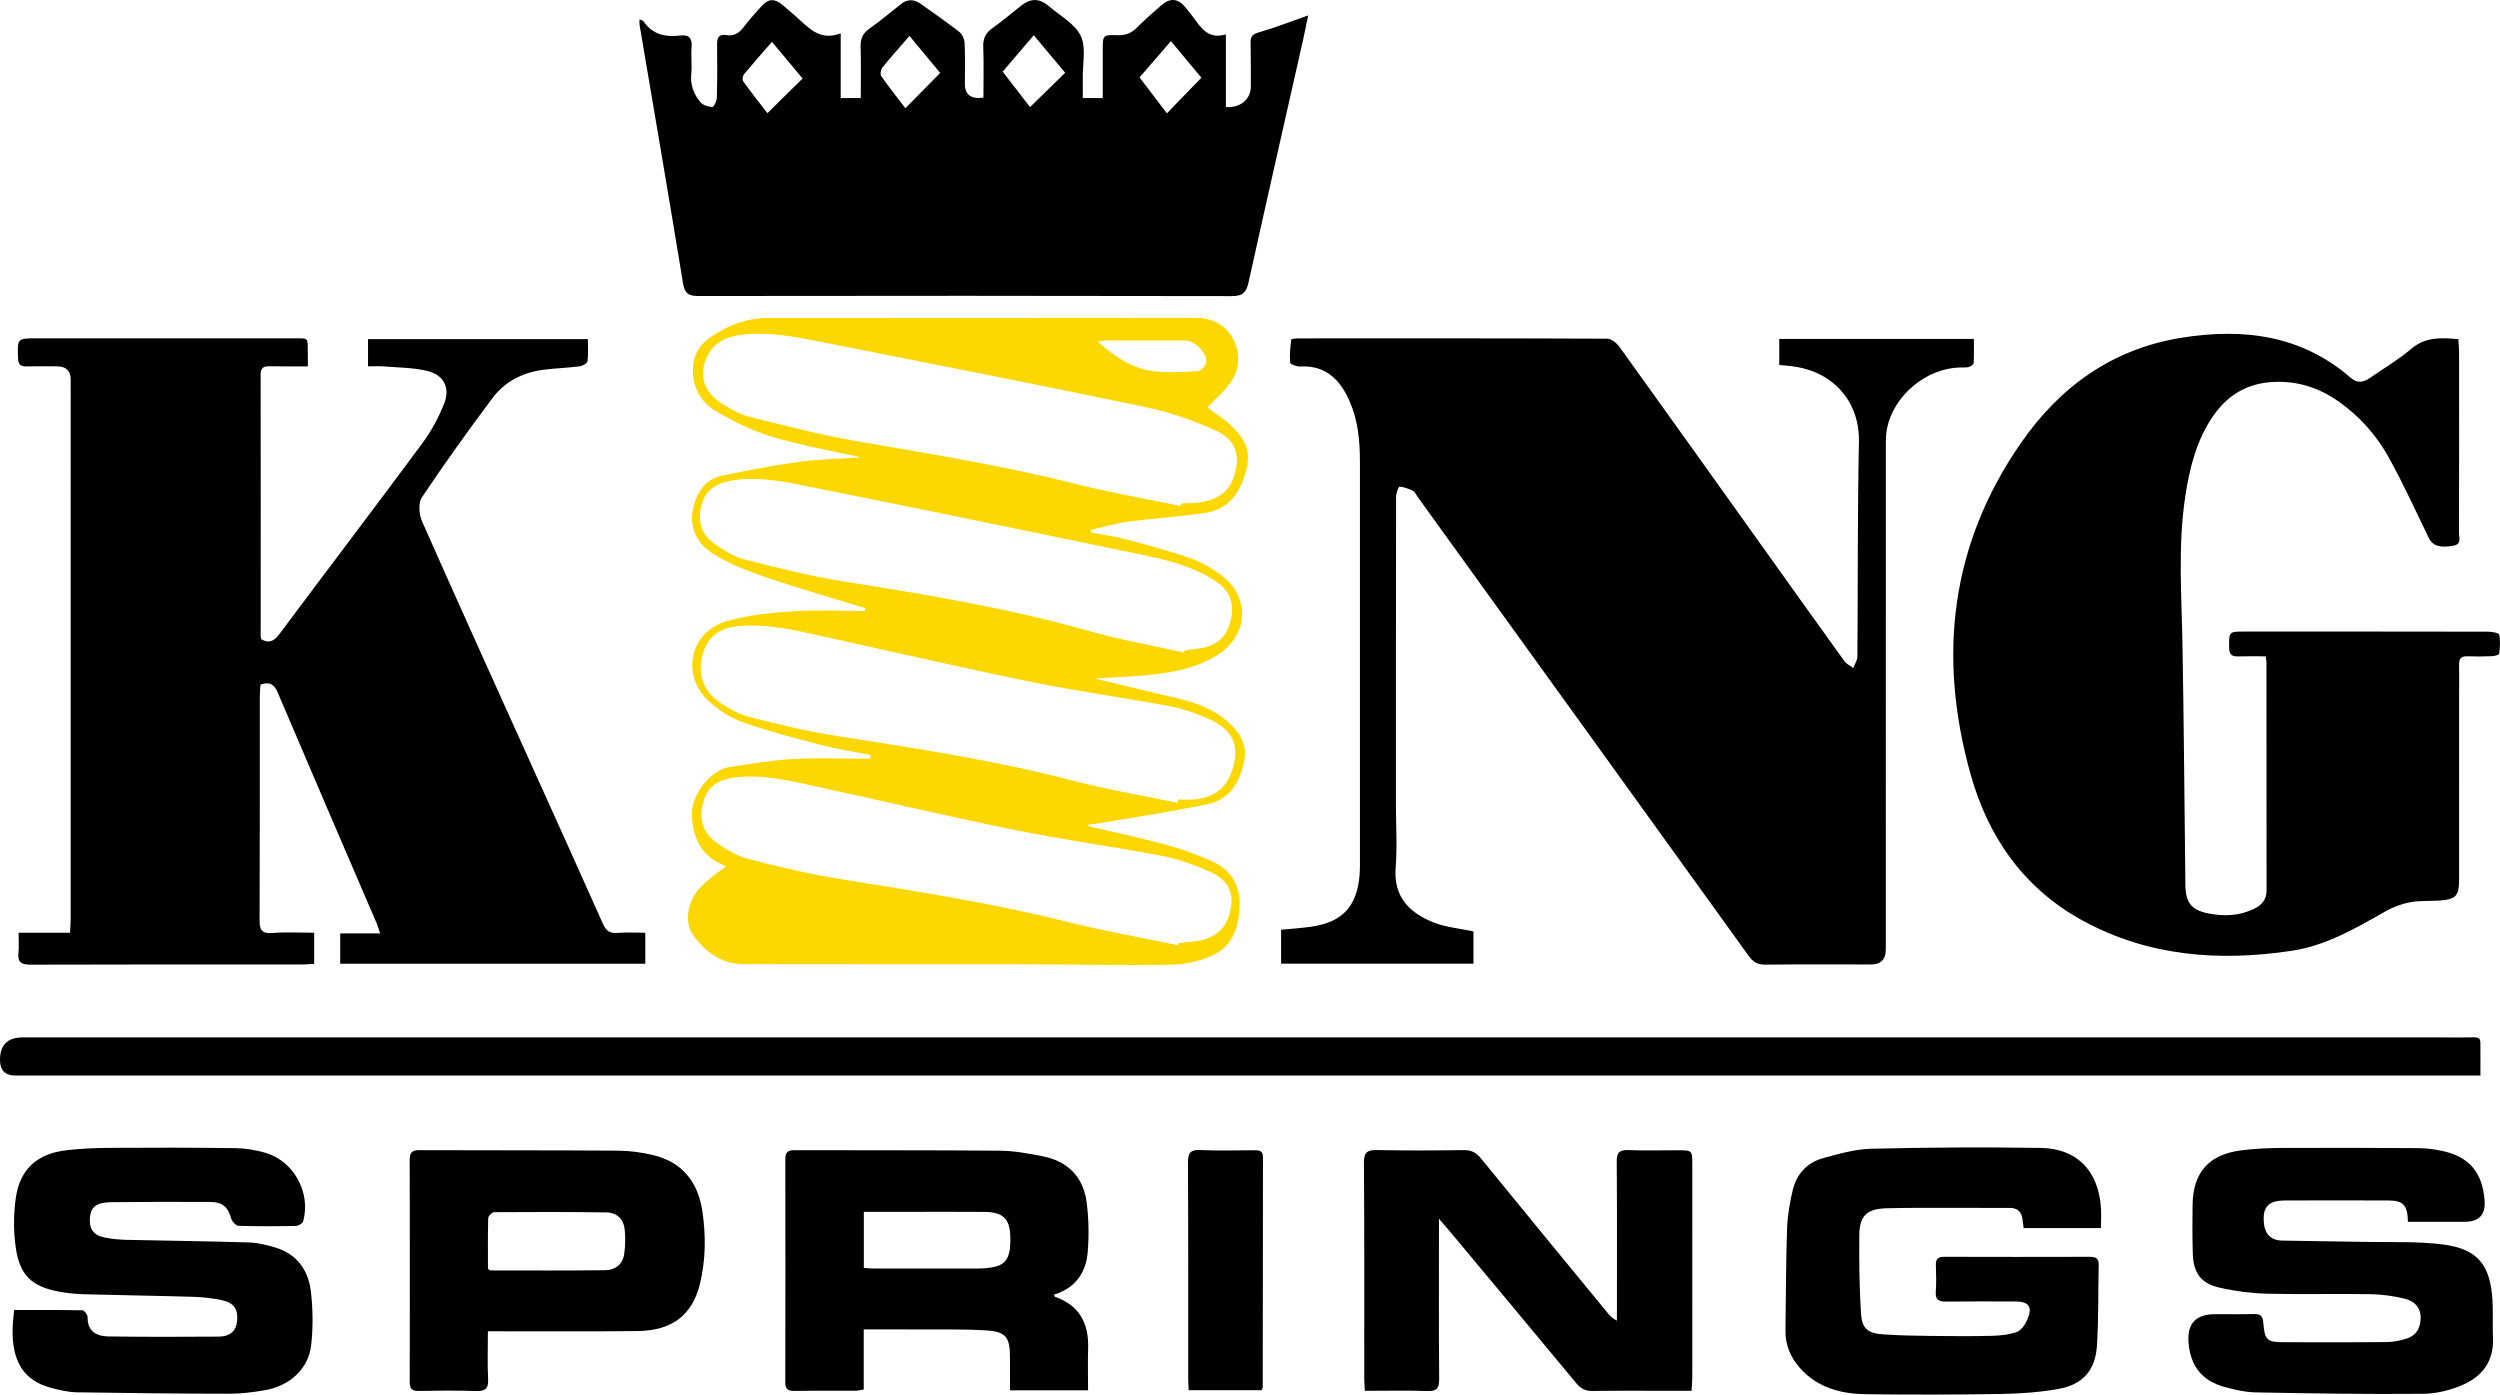
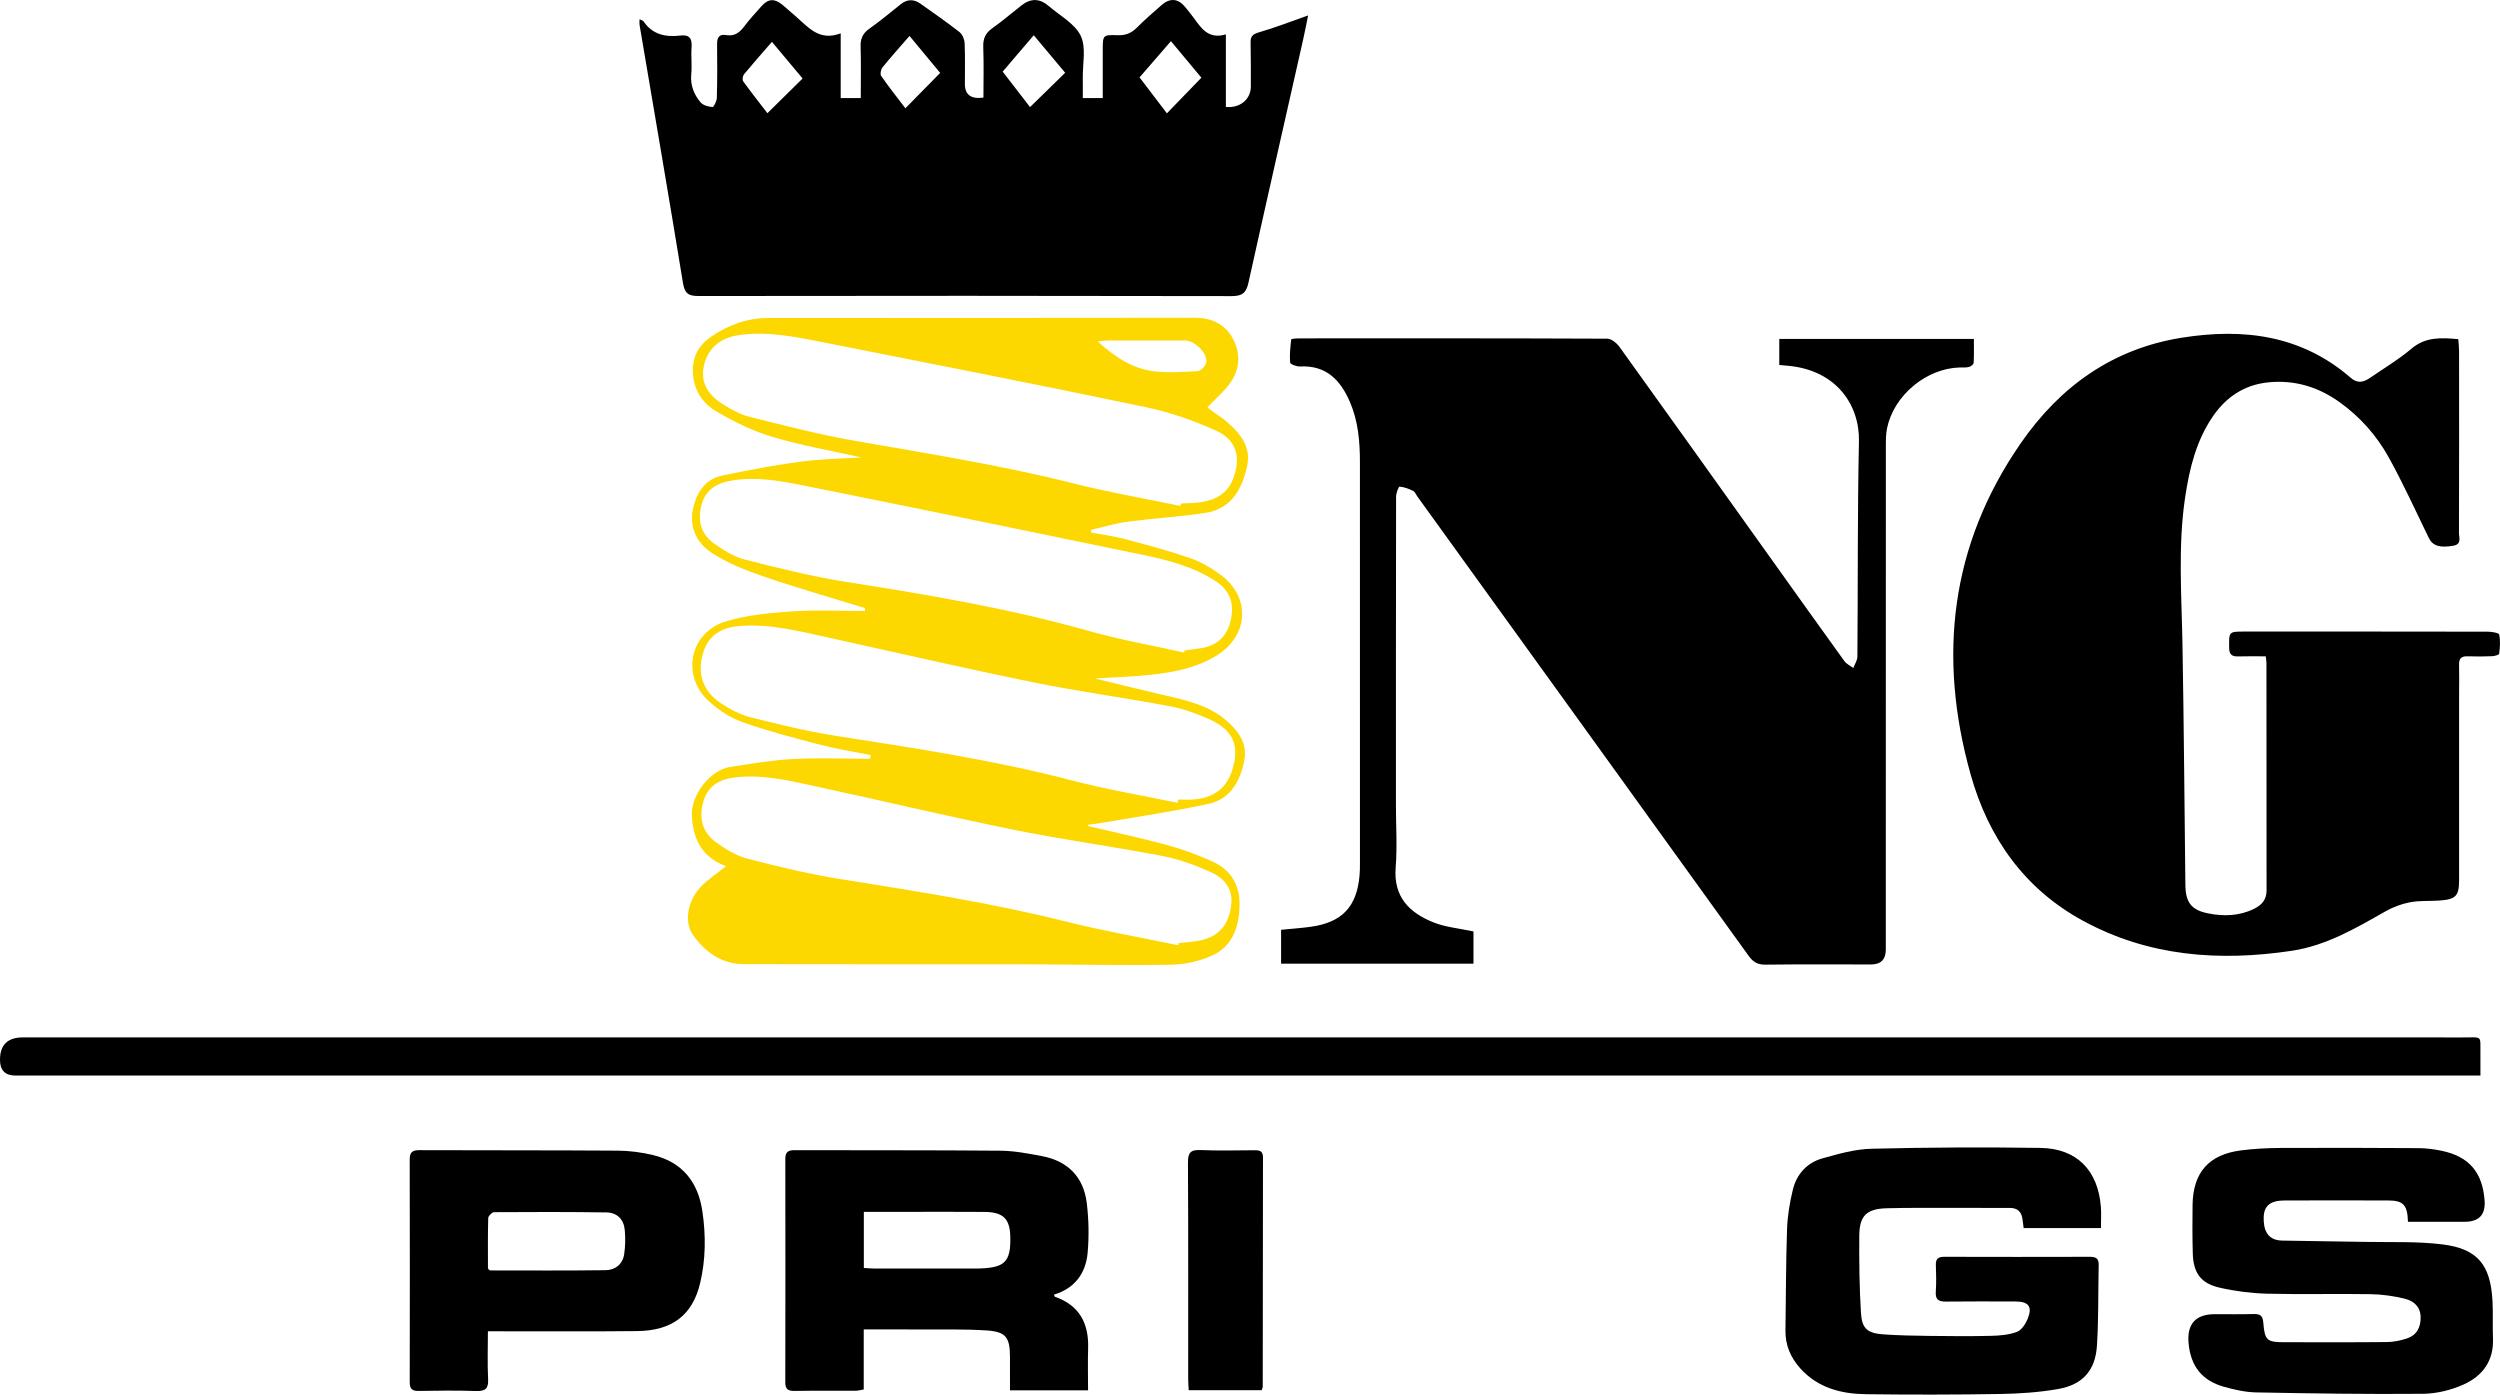
<svg xmlns="http://www.w3.org/2000/svg" id="b" viewBox="0 0 271.55 151.48">
  <defs>
    <style>.c{fill:#fcd700;}</style>
  </defs>
  <path class="c" d="M118.203,89.735c2.846.672,5.71,1.276,8.531,2.041,1.671.453,3.313,1.069,4.897,1.77,1.972.873,3.031,2.477,3.01,4.662-.023,2.35-.679,4.524-2.957,5.569-1.368.628-2.977.986-4.484,1.01-5.488.087-10.98-.038-16.47-.046-9.981-.015-19.962.013-29.943-.017-2.416-.007-4.213-1.315-5.537-3.21-.952-1.362-.579-3.625.823-5.134.813-.875,1.855-1.536,2.796-2.295-2.476-.903-3.588-2.761-3.719-5.48-.111-2.316,2.066-4.98,4.11-5.29,2.269-.344,4.543-.744,6.828-.865,2.81-.149,5.633-.036,8.451-.036l.031-.404c-1.828-.366-3.678-.651-5.48-1.118-2.827-.733-5.662-1.474-8.412-2.444-1.325-.468-2.608-1.305-3.658-2.255-3.07-2.779-2.127-7.501,1.831-8.698,2.308-.698,4.794-.922,7.219-1.087,2.617-.179,5.255-.04,7.884-.04.005-.104.011-.208.016-.313-3.666-1.131-7.358-2.184-10.986-3.425-1.943-.664-3.913-1.439-5.623-2.546-2.24-1.45-2.683-3.727-1.694-6.066.538-1.272,1.476-2.093,2.764-2.358,2.823-.581,5.658-1.132,8.512-1.514,2.233-.298,4.503-.322,6.611-.459-3.143-.708-6.46-1.283-9.665-2.237-2.134-.635-4.203-1.651-6.125-2.793-1.787-1.063-2.682-2.859-2.473-5.018.125-1.289.842-2.295,1.892-3.021,1.87-1.292,3.94-2.074,6.232-2.076,15.472-.014,30.945.004,46.417-.024,1.681-.003,3.063.64,3.894,1.947,1.009,1.587,1.065,3.436-.046,5.051-.678.987-1.638,1.78-2.531,2.724.1.081.308.261.53.424.537.395,1.116.742,1.615,1.18,1.472,1.289,2.652,2.716,2.147,4.894-.585,2.526-1.772,4.564-4.554,4.981-2.781.417-5.599.575-8.388.946-1.344.179-2.658.586-3.985.89.002.097.004.194.006.291,1.263.24,2.546.408,3.785.737,2.358.627,4.722,1.26,7.024,2.062,1.169.408,2.294,1.075,3.292,1.821,3.235,2.418,3.022,6.532-.414,8.7-2.287,1.444-4.891,1.89-7.518,2.161-1.841.19-3.697.237-5.783.363,2.622.635,5.041,1.243,7.471,1.803,2.463.567,4.925,1.099,6.91,2.838,1.302,1.142,2.209,2.493,1.865,4.272-.43,2.221-1.496,4.192-3.857,4.707-3.829.836-7.719,1.394-11.584,2.064-.508.088-1.023.141-1.534.209.009.05.019.1.028.15ZM127.906,87.206c.022-.121.044-.243.066-.364.593,0,1.192.05,1.779-.009,2.493-.249,3.856-1.573,4.337-4.162.377-2.027-.428-3.513-2.707-4.538-1.374-.619-2.834-1.147-4.309-1.424-4.949-.929-9.948-1.6-14.879-2.605-7.472-1.523-14.903-3.244-22.351-4.881-3.148-.692-6.284-1.494-9.553-1.223-1.795.149-3.218.883-3.846,2.694-.807,2.323-.157,4.39,1.914,5.729.954.617,2.006,1.196,3.094,1.47,3.083.776,6.184,1.54,9.321,2.03,8.6,1.346,17.2,2.639,25.642,4.843,3.785.988,7.659,1.637,11.493,2.439ZM128.22,54.957c.022-.09.044-.179.065-.269.703-.041,1.413-.033,2.108-.133,1.637-.237,2.959-.946,3.574-2.605.842-2.273.355-4.161-1.865-5.168-2.439-1.106-5.032-2.011-7.651-2.559-11.745-2.455-23.519-4.771-35.291-7.094-2.904-.573-5.825-1.154-8.822-.743-2.096.287-3.428,1.413-3.869,3.297-.395,1.689.268,3.129,2.104,4.26.876.54,1.817,1.074,2.802,1.32,3.768.941,7.536,1.927,11.357,2.598,7.989,1.403,16,2.658,23.878,4.649,3.832.968,7.738,1.641,11.611,2.448ZM128.607,70.879c.024-.077.048-.155.073-.232.622-.084,1.248-.148,1.867-.256,1.728-.3,2.763-1.349,3.143-3.036.387-1.72-.041-3.157-1.563-4.174-2.491-1.664-5.346-2.365-8.208-2.959-12.215-2.536-24.437-5.038-36.669-7.492-2.572-.516-5.182-.988-7.834-.525-1.524.266-2.748.959-3.193,2.549-.471,1.685-.147,3.228,1.32,4.268,1.014.719,2.136,1.44,3.316,1.742,3.652.933,7.326,1.856,11.045,2.439,8.857,1.39,17.682,2.873,26.328,5.322,3.407.965,6.914,1.579,10.376,2.353ZM127.969,102.673c.022-.081.044-.161.067-.241.772-.088,1.556-.122,2.315-.276,1.956-.395,3.051-1.612,3.361-3.647.253-1.656-.374-2.956-2.241-3.798-1.673-.755-3.447-1.398-5.244-1.742-5.342-1.025-10.743-1.752-16.073-2.832-7.107-1.44-14.164-3.124-21.253-4.657-2.997-.648-5.991-1.416-9.113-1.032-1.598.197-2.845.871-3.348,2.489-.544,1.752-.244,3.384,1.263,4.497,1.054.779,2.257,1.517,3.505,1.842,3.36.876,6.754,1.678,10.18,2.227,8.188,1.311,16.375,2.584,24.433,4.604,4.012,1.005,8.096,1.72,12.148,2.566ZM119.234,37.094c1.848,1.677,3.668,2.861,5.823,3.193,1.649.254,3.369.118,5.05.023.34-.019.884-.604.924-.973.11-1.019-1.287-2.354-2.325-2.358-2.779-.01-5.559-.006-8.338,0-.28.001-.559.055-1.134.115Z" />
-   <path d="M2.019,101.316h5.584c.029-.535.073-.97.073-1.405.003-19.552.003-39.103.003-58.654q0-1.46-1.458-1.463c-1.113-.002-2.227-.025-3.339.007-.66.019-.9-.219-.924-.897-.076-2.155-.102-2.154,2.09-2.154,9.275,0,18.55-.002,27.825.002,1.748.001,1.519-.122,1.563,1.565.011.437.002.875.002,1.478-1.41,0-2.769.02-4.127-.009-.669-.014-1.004.137-1.003.919.019,9.46.007,18.921.006,28.381,0,.109.035.218.056.345.819.466,1.37.254,1.945-.516,5.169-6.926,10.404-13.802,15.545-20.748.978-1.321,1.793-2.819,2.392-4.35.684-1.749-.083-3.133-1.923-3.548-1.502-.339-3.08-.344-4.627-.469-.544-.044-1.095-.007-1.728-.007v-2.955h23.881c0,.799.066,1.606-.041,2.391-.031.229-.535.522-.851.562-1.321.169-2.66.204-3.98.379-2.224.296-4.154,1.281-5.492,3.071-2.641,3.533-5.218,7.119-7.668,10.786-.406.607-.311,1.856.019,2.602,4.003,9.047,8.094,18.056,12.162,27.074,2.498,5.54,5.012,11.072,7.477,16.627.336.758.733,1.07,1.57,1.002.985-.08,1.981-.019,3.041-.019v3.37h-33.138v-3.301h4.34c-.171-.489-.267-.827-.404-1.146-3.581-8.341-7.181-16.675-10.732-25.029-.386-.908-.869-1.193-1.867-.842-.024.402-.071.835-.071,1.268-.004,8.088.013,16.175-.024,24.263-.005,1.063.189,1.545,1.394,1.446,1.47-.121,2.957-.029,4.536-.029v3.375c-.412.025-.802.069-1.192.069-9.868.004-19.737-.011-29.605.024-.999.004-1.436-.241-1.325-1.29.073-.684.014-1.383.014-2.176Z" />
  <path d="M160.049,101.178v3.494h-20.896v-3.68c1.073-.107,2.171-.177,3.257-.331,3.368-.478,4.962-2.171,5.264-5.548.04-.442.044-.889.044-1.334.002-14.543.005-29.086-.002-43.628-.001-2.236-.199-4.453-1.105-6.533-1.022-2.346-2.574-3.963-5.397-3.811-.368.02-1.062-.243-1.079-.422-.074-.828.021-1.674.117-2.507.008-.07.469-.123.719-.124,11.204-.006,22.408-.016,33.611.034.455.002,1.038.49,1.34.91,5.437,7.556,10.84,15.136,16.251,22.71,2.716,3.803,5.426,7.61,8.162,11.398.23.318.642.505.97.753.155-.412.441-.822.445-1.235.064-7.79.003-15.582.169-23.37.086-4.031-2.512-7.718-7.612-8.214-.324-.032-.649-.06-1.042-.096v-2.831h21.137c0,.868.027,1.739-.024,2.605-.009.163-.307.389-.509.442-.315.083-.662.045-.996.054-3.633.096-7.16,3.016-7.9,6.589-.134.645-.131,1.326-.132,1.99-.006,18.216-.005,36.431-.005,54.647q0,1.618-1.614,1.619c-3.821.001-7.643-.027-11.463.021-.846.011-1.333-.279-1.818-.952-11.983-16.644-23.989-33.272-35.991-49.903-.152-.21-.261-.511-.467-.611-.46-.224-.963-.415-1.462-.457-.101-.008-.378.701-.378,1.08-.021,11.167-.017,22.334-.017,33.5 0,2.263.152,4.538-.029,6.786-.257,3.193,1.484,4.918,4.106,5.967,1.308.524,2.778.645,4.346.985Z" />
  <path d="M267.021,36.845c.03.452.084.886.084,1.321.005,6.567.012,13.133-.012,19.7-.002.511.329,1.251-.616,1.412-1.494.255-2.243.006-2.665-.857-1.43-2.927-2.774-5.902-4.352-8.748-1.319-2.38-3.126-4.415-5.371-6.015-2.293-1.634-4.836-2.399-7.647-2.133-2.603.246-4.603,1.553-6.067,3.683-1.81,2.633-2.549,5.649-3.016,8.748-.801,5.317-.394,10.656-.3,15.993.155,8.716.216,17.434.317,26.152.022,1.904.619,2.738,2.472,3.111,1.695.341,3.399.288,5-.503.815-.403,1.347-.983,1.346-1.984-.014-8.236-.008-16.472-.012-24.709,0-.179-.035-.359-.073-.725-1.007,0-1.994-.024-2.978.008-.683.022-.993-.176-1-.937-.016-1.763-.055-1.763,1.702-1.763,8.793-0,17.585-.005,26.378.013.438.001,1.208.124,1.252.319.149.662.08,1.387-.004,2.076-.015.123-.493.259-.762.269-.889.036-1.781.043-2.67.01-.667-.025-.941.233-.922.905.029,1.038.004,2.077.004,3.116-0,6.752.001,13.504-.001,20.256-0,1.744-.341,2.123-2.098,2.251-1.071.078-2.166-.009-3.211.186-.925.172-1.859.52-2.679.985-3.231,1.832-6.44,3.728-10.185,4.289-7.882,1.182-15.559.619-22.692-3.268-6.379-3.476-10.271-9.025-12.195-15.893-3.579-12.777-2.219-24.902,5.457-35.984,4.252-6.139,9.946-10.239,17.452-11.443,6.711-1.076,13.027-.299,18.392,4.362.744.646,1.411.462,2.108-.022,1.493-1.036,3.078-1.964,4.455-3.136,1.538-1.31,3.229-1.227,5.109-1.048Z" />
  <path d="M69.466,2.093c.204.104.374.135.442.235.977,1.44,2.395,1.724,3.99,1.532,1.004-.121,1.295.337,1.221,1.288-.075.959.059,1.936-.035,2.891-.119,1.2.282,2.209,1.006,3.072.272.324.847.485,1.297.516.142.01.465-.64.475-.995.053-1.928.056-3.859.027-5.787-.011-.735.177-1.17.99-1.033.882.149,1.445-.257,1.952-.934.577-.771,1.236-1.48,1.877-2.201.74-.834,1.417-.872,2.291-.143.484.404.955.824,1.432,1.237,1.357,1.175,2.54,2.74,4.885,1.849v7.03h2.18c0-1.879.038-3.723-.017-5.563-.025-.86.213-1.453.938-1.963,1.181-.832,2.291-1.766,3.422-2.668.707-.565,1.424-.566,2.141-.057,1.422,1.009,2.857,2.002,4.229,3.075.317.248.548.786.567,1.202.068,1.481.027,2.967.029,4.451q.002,1.749,2.015,1.475c0-1.815.048-3.658-.02-5.497-.034-.914.245-1.52.994-2.047,1.09-.768,2.1-1.649,3.154-2.47,1.026-.798,1.988-.779,2.985.083,1.206,1.041,2.825,1.9,3.457,3.223.61,1.278.195,3.046.221,4.599.012.695.002,1.391.002,2.156h2.167v-2.639c0-.853-.001-1.707 0-2.56.002-1.64.003-1.682,1.606-1.625.842.03,1.479-.204,2.073-.799.865-.865,1.79-1.67,2.711-2.477.918-.803,1.808-.717,2.564.214.304.375.61.748.897,1.135.839,1.131,1.585,2.406,3.523,1.836v7.885c1.558.141,2.711-.847,2.712-2.221.002-1.595.004-3.191-.027-4.786-.013-.669.238-.907.912-1.102,1.78-.515,3.513-1.194,5.337-1.834-.153.744-.325,1.659-.529,2.567-1.987,8.816-3.996,17.626-5.948,26.449-.24,1.087-.642,1.474-1.817,1.471-19.294-.042-38.589-.037-57.884-.01-1.058.002-1.53-.208-1.721-1.384-1.525-9.359-3.138-18.703-4.719-28.053-.029-.172-.004-.353-.004-.623ZM83.848,4.545c-1.063,1.226-2.068,2.356-3.03,3.521-.142.173-.211.603-.098.758.88,1.219,1.813,2.4,2.636,3.471,1.312-1.294,2.54-2.504,3.823-3.768-1.054-1.26-2.164-2.587-3.332-3.982ZM102.122,7.92c-1.05-1.267-2.163-2.61-3.33-4.018-1.061,1.222-2.025,2.292-2.929,3.41-.179.221-.285.743-.151.936.838,1.206,1.754,2.358,2.632,3.512,1.285-1.306,2.49-2.531,3.778-3.841ZM127.187,4.473c-1.171,1.35-2.275,2.624-3.409,3.932,1.028,1.352,2.003,2.634,2.971,3.906,1.291-1.334,2.488-2.571,3.746-3.87-1.011-1.214-2.118-2.541-3.307-3.968ZM112.286,3.829c-1.169,1.369-2.244,2.628-3.375,3.952,1.028,1.333,2.029,2.629,2.972,3.852,1.326-1.296,2.537-2.478,3.817-3.729-1.084-1.294-2.193-2.618-3.414-4.075Z" />
  <path d="M269.426,116.826h-1.615c-88.713,0-177.427,0-266.14-0Q.002,116.826 0,115.124q-.003-2.442,2.484-2.442c88.342,0,176.685-.001,265.027.004,2.208 0,1.882-.276,1.913,1.861.01.698.002,1.396.002,2.277Z" />
-   <path d="M1.538,142.293c2.544,0,4.984-.018,7.424.033.199.004.555.479.553.733-.01,1.403.74,2.083,2.312,2.105,3.969.056,7.939.046,11.909.019,1.293-.009,1.933-.628,2.027-1.752.103-1.229-.38-1.947-1.664-2.209-1.011-.206-2.052-.331-3.083-.362-3.93-.117-7.863-.168-11.794-.276-.923-.025-1.855-.109-2.762-.276-3.024-.559-4.334-1.784-4.761-4.884-.24-1.738-.231-3.565.017-5.302.447-3.132,2.335-4.824,5.499-5.185,1.543-.176,3.105-.248,4.659-.258,4.563-.027,9.127-.032,13.69.03,1.097.015,2.225.202,3.279.512,3.075.905,4.934,4.309,4.096,7.419-.063.235-.513.513-.789.519-2.077.043-4.156.053-6.232-.011-.279-.009-.699-.441-.788-.753-.362-1.272-.936-1.833-2.276-1.839-3.599-.018-7.198-.018-10.796.025-1.546.019-2.172.514-2.28,1.582-.129,1.284.332,1.997,1.593,2.256.794.163,1.617.233,2.428.252,4.413.102,8.828.145,13.239.283.983.031,1.982.277,2.929.57,2.315.716,3.537,2.477,3.802,4.753.225,1.93.248,3.926.029,5.855-.291,2.568-2.365,4.435-5.088,4.885-1.24.205-2.505.37-3.758.368-5.526-.007-11.052-.06-16.578-.153-.951-.016-1.914-.245-2.843-.487-2.929-.765-4.26-2.866-4.159-6.483.017-.591.095-1.179.162-1.97Z" />
  <path d="M228.208,133.39h-8.4c-.045-.344-.088-.629-.12-.914-.091-.827-.519-1.273-1.38-1.272-2.04.003-4.079-.008-6.119-.004-2.411.004-4.823-.025-7.233.04-2.204.059-2.984.802-3,2.973-.021,2.815.007,5.636.185,8.444.106,1.68.733,2.166,2.442,2.284,1.663.115,3.334.145,5.002.165,2.224.027,4.45.047,6.673-.007.946-.023,1.939-.104,2.812-.425.5-.184.939-.848,1.165-1.395.555-1.345.127-1.908-1.31-1.91-2.523-.004-5.045-.024-7.568.009-.797.01-1.15-.221-1.091-1.075.066-.96.043-1.929.007-2.892-.025-.682.259-.899.919-.897,5.268.016,10.536.015,15.803.001.626-.002.98.153.965.862-.065,2.927-.004,5.862-.188,8.781-.169,2.69-1.544,4.245-4.205,4.715-2.069.365-4.196.507-6.301.542-4.859.081-9.72.087-14.579.024-2.693-.035-5.221-.676-7.134-2.8-1.062-1.18-1.641-2.533-1.616-4.139.057-3.671.047-7.344.173-11.013.049-1.429.293-2.873.631-4.265.412-1.694,1.536-2.929,3.216-3.401,1.736-.487,3.533-1.001,5.314-1.044,6.117-.149,12.24-.181,18.358-.091,3.953.058,6.264,2.442,6.569,6.404.056.729.008,1.466.008,2.301Z" />
-   <path d="M183.74,151.071c-.709,0-1.333,0-1.956,0-2.931,0-5.862-.027-8.792.018-.788.012-1.292-.257-1.784-.852-4.59-5.543-9.206-11.063-13.816-16.589-.284-.34-.577-.671-1.091-1.268v1.381c0,5.342-.025,10.685.022,16.026.009,1.018-.274,1.342-1.304,1.307-2.216-.075-4.437-.023-6.766-.023-.028-.49-.069-.883-.069-1.275-.004-7.828.025-15.656-.033-23.483-.009-1.184.381-1.415,1.458-1.393,3.115.065,6.232.049,9.348.005.82-.011,1.362.232,1.887.877,4.565,5.611,9.165,11.193,13.755,16.783.254.309.518.61,1.031.865,0-.38,0-.76,0-1.14 0-5.379.024-10.759-.021-16.138-.008-.993.297-1.287,1.268-1.249,1.778.07,3.561.019,5.341.02,1.592.001,1.597.002,1.598,1.55.003,4.637.001,9.275.001,13.912,0,3.079.003,6.158-.003,9.238-.001.437-.044.874-.073,1.428Z" />
  <path d="M118.182,151.017h-8.478c0-1.238.004-2.446-.001-3.654-.008-2.097-.443-2.714-2.529-2.85-2.402-.156-4.819-.092-7.229-.107-1.998-.013-3.997-.003-6.126-.003v6.521c-.363.061-.607.137-.85.138-2.226.01-4.452-.015-6.678.02-.706.011-.994-.199-.993-.937.016-8.088.016-16.176.003-24.264-.001-.73.29-.952.998-.95,7.457.024,14.915-.008,22.372.058,1.505.013,3.02.306,4.508.589,2.793.531,4.51,2.251,4.861,5.066.223,1.785.257,3.627.1,5.419-.197,2.238-1.396,3.878-3.653,4.558.041.111.05.214.09.228,2.659.928,3.698,2.883,3.615,5.596-.046,1.475-.008,2.953-.008,4.572ZM93.83,131.63v6.097c.416.023.778.06,1.14.061,3.781.004,7.562.007,11.344-.003.479-.001.963-.044,1.436-.124,1.256-.213,1.798-.791,1.948-2.055.044-.367.044-.74.043-1.111-.002-2.074-.726-2.839-2.786-2.856-2.817-.024-5.635-.008-8.452-.008-1.516-0-3.033,0-4.672,0Z" />
  <path d="M261.553,132.709c-.057-1.848-.511-2.309-2.154-2.314-3.747-.011-7.494-.01-11.24-0-1.522.004-2.247.55-2.277,1.829-.026,1.135.244,2.489,1.994,2.528,3.0.067,6.001.08,9.001.141,2.813.057,5.652-.071,8.431.275,3.807.474,5.204,2.214,5.425,6.102.078,1.368-.004,2.745.053,4.116.102,2.432-1.145,4.087-3.204,5.004-1.349.601-2.911.99-4.382,1.004-6.044.057-12.09-.036-18.133-.15-1.168-.022-2.356-.292-3.489-.608-2.397-.668-3.629-2.247-3.854-4.73q-.286-3.159,2.862-3.159c1.41-.001,2.82.023,4.229-.016.696-.019.965.2,1.024.931.157,1.945.399,2.129,2.312,2.13,3.71.001,7.42.021,11.129-.018.724-.007,1.473-.162,2.161-.393,1.084-.364,1.516-1.229,1.487-2.348-.029-1.113-.771-1.728-1.685-1.956-1.21-.302-2.478-.482-3.724-.503-3.746-.063-7.495.042-11.239-.052-1.728-.044-3.479-.266-5.163-.65-2.082-.475-2.879-1.608-2.938-3.752-.048-1.742-.046-3.487-.022-5.23.049-3.552,1.766-5.499,5.307-5.942,1.394-.174,2.808-.249,4.213-.256,5.008-.025,10.016-.014,15.023.018.846.005,1.705.119,2.534.293,2.968.625,4.421,2.347,4.644,5.413q.167,2.295-2.168,2.295c-2.033,0-4.066,0-6.157,0Z" />
  <path d="M52.996,144.604c0,1.815-.064,3.513.023,5.203.055,1.062-.336,1.316-1.327,1.284-2.075-.067-4.153-.046-6.229-.008-.738.013-.959-.26-.958-.97.016-8.047.017-16.095-.002-24.142-.002-.756.23-1.044,1.018-1.041,7.194.029,14.389.003,21.583.054,1.286.009,2.6.18,3.85.484,3.172.771,4.871,2.929,5.339,6.101.388,2.626.368,5.255-.254,7.842-.824,3.429-3.027,5.126-6.802,5.17-4.932.056-9.864.02-14.797.024-.435 0-.869,0-1.446,0ZM53.002,137.794c.119.108.173.2.228.2,4.184.003,8.368.03,12.551-.026,1.048-.014,1.855-.644,2.018-1.738.129-.867.142-1.77.061-2.644-.106-1.142-.84-1.875-1.973-1.892-4.074-.063-8.149-.054-12.223-.027-.222.002-.626.409-.633.636-.052,1.849-.029,3.7-.029,5.491Z" />
  <path d="M137.039,151.001h-7.923c-.021-.448-.054-.844-.054-1.24-.003-7.823.017-15.646-.026-23.469-.006-1.057.256-1.423,1.351-1.374,1.961.087,3.929.034,5.894.021.557-.004.906.093.904.781-.019,8.305-.018,16.61-.027,24.915-0.0.101-.064.202-.119.367Z" />
</svg>